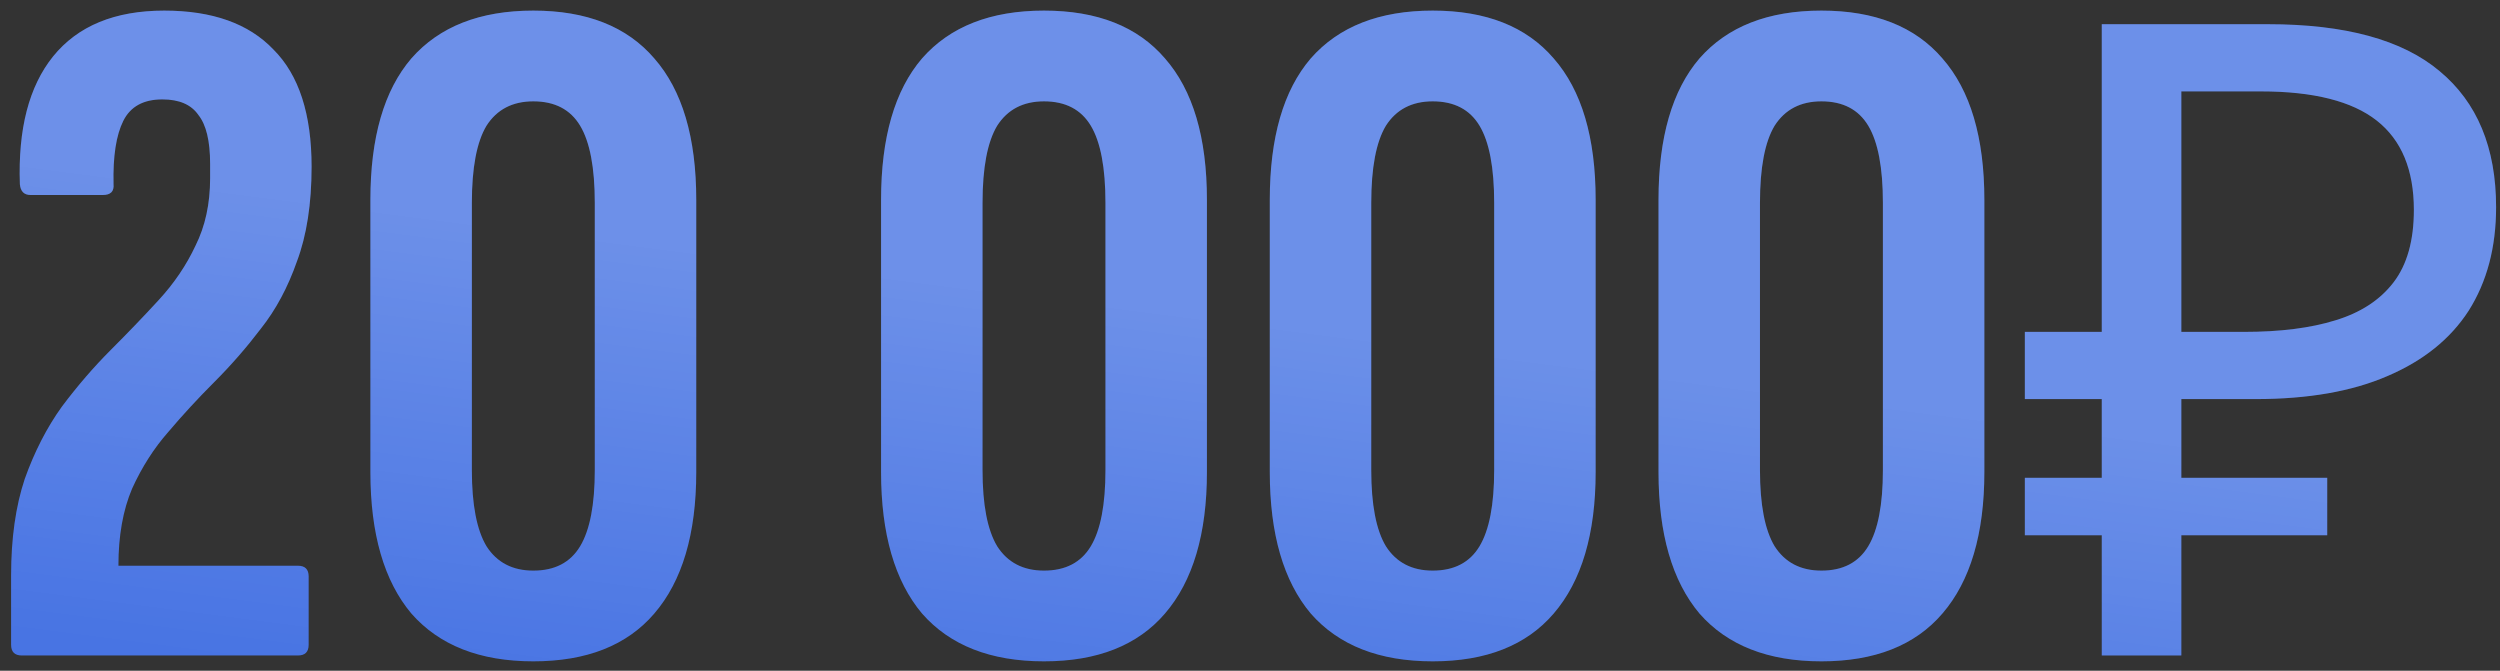
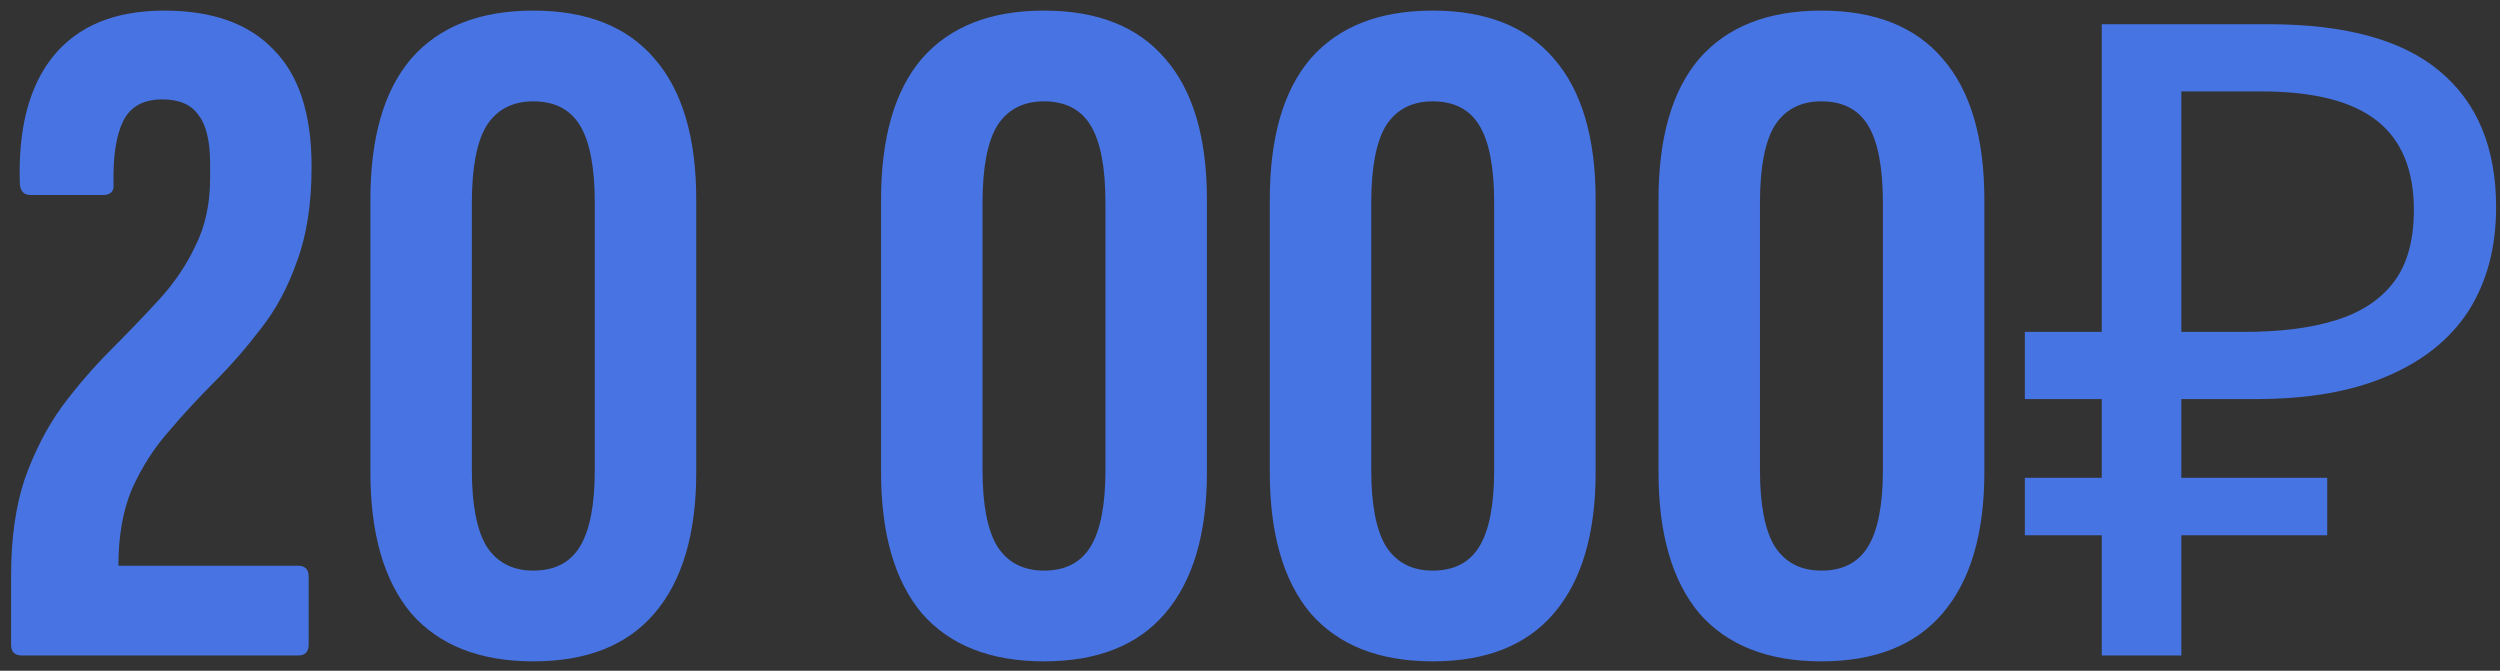
<svg xmlns="http://www.w3.org/2000/svg" width="164" height="44" viewBox="0 0 164 44" fill="none">
  <rect x="0" y="0" width="164" height="44" fill="#333333" stroke="none" />
  <path d="M1.432 43C0.963 43 0.728 42.765 0.728 42.296V37.752C0.728 35.32 1.027 33.208 1.624 31.416C2.264 29.624 3.075 28.045 4.056 26.68C5.08 25.315 6.147 24.077 7.256 22.968C8.365 21.859 9.411 20.771 10.392 19.704C11.416 18.595 12.227 17.4 12.824 16.12C13.464 14.84 13.784 13.368 13.784 11.704V10.744C13.784 9.251 13.528 8.184 13.016 7.544C12.547 6.861 11.757 6.52 10.648 6.52C9.411 6.52 8.557 6.989 8.088 7.928C7.619 8.867 7.405 10.253 7.448 12.088C7.491 12.557 7.256 12.792 6.744 12.792H2.008C1.581 12.792 1.347 12.557 1.304 12.088C1.176 8.461 1.901 5.667 3.48 3.704C5.101 1.699 7.533 0.696 10.776 0.696C13.933 0.696 16.323 1.549 17.944 3.256C19.608 4.92 20.44 7.48 20.44 10.936C20.44 13.368 20.12 15.437 19.48 17.144C18.883 18.851 18.093 20.323 17.112 21.56C16.173 22.797 15.149 23.971 14.04 25.08C12.973 26.147 11.971 27.235 11.032 28.344C10.093 29.411 9.304 30.648 8.664 32.056C8.067 33.464 7.768 35.149 7.768 37.112H19.544C20.013 37.112 20.248 37.347 20.248 37.816V42.296C20.248 42.765 20.013 43 19.544 43H1.432ZM34.986 43.384C31.487 43.384 28.821 42.339 26.986 40.248C25.194 38.115 24.298 35.021 24.298 30.968V13.112C24.298 9.016 25.194 5.923 26.986 3.832C28.821 1.741 31.487 0.696 34.986 0.696C38.485 0.696 41.13 1.741 42.922 3.832C44.757 5.923 45.674 9.016 45.674 13.112V30.968C45.674 35.021 44.757 38.115 42.922 40.248C41.13 42.339 38.485 43.384 34.986 43.384ZM34.986 37.432C36.394 37.432 37.418 36.899 38.058 35.832C38.698 34.765 39.018 33.101 39.018 30.84V13.304C39.018 11 38.698 9.315 38.058 8.248C37.418 7.181 36.394 6.648 34.986 6.648C33.621 6.648 32.597 7.181 31.914 8.248C31.274 9.315 30.954 11 30.954 13.304V30.84C30.954 33.101 31.274 34.765 31.914 35.832C32.597 36.899 33.621 37.432 34.986 37.432ZM68.486 43.384C64.987 43.384 62.321 42.339 60.486 40.248C58.694 38.115 57.798 35.021 57.798 30.968V13.112C57.798 9.016 58.694 5.923 60.486 3.832C62.321 1.741 64.987 0.696 68.486 0.696C71.985 0.696 74.63 1.741 76.422 3.832C78.257 5.923 79.174 9.016 79.174 13.112V30.968C79.174 35.021 78.257 38.115 76.422 40.248C74.63 42.339 71.985 43.384 68.486 43.384ZM68.486 37.432C69.894 37.432 70.918 36.899 71.558 35.832C72.198 34.765 72.518 33.101 72.518 30.84V13.304C72.518 11 72.198 9.315 71.558 8.248C70.918 7.181 69.894 6.648 68.486 6.648C67.121 6.648 66.097 7.181 65.414 8.248C64.774 9.315 64.454 11 64.454 13.304V30.84C64.454 33.101 64.774 34.765 65.414 35.832C66.097 36.899 67.121 37.432 68.486 37.432ZM93.986 43.384C90.487 43.384 87.821 42.339 85.986 40.248C84.194 38.115 83.298 35.021 83.298 30.968V13.112C83.298 9.016 84.194 5.923 85.986 3.832C87.821 1.741 90.487 0.696 93.986 0.696C97.485 0.696 100.13 1.741 101.922 3.832C103.757 5.923 104.674 9.016 104.674 13.112V30.968C104.674 35.021 103.757 38.115 101.922 40.248C100.13 42.339 97.485 43.384 93.986 43.384ZM93.986 37.432C95.394 37.432 96.418 36.899 97.058 35.832C97.698 34.765 98.018 33.101 98.018 30.84V13.304C98.018 11 97.698 9.315 97.058 8.248C96.418 7.181 95.394 6.648 93.986 6.648C92.621 6.648 91.597 7.181 90.914 8.248C90.274 9.315 89.954 11 89.954 13.304V30.84C89.954 33.101 90.274 34.765 90.914 35.832C91.597 36.899 92.621 37.432 93.986 37.432ZM119.486 43.384C115.987 43.384 113.321 42.339 111.486 40.248C109.694 38.115 108.798 35.021 108.798 30.968V13.112C108.798 9.016 109.694 5.923 111.486 3.832C113.321 1.741 115.987 0.696 119.486 0.696C122.985 0.696 125.63 1.741 127.422 3.832C129.257 5.923 130.174 9.016 130.174 13.112V30.968C130.174 35.021 129.257 38.115 127.422 40.248C125.63 42.339 122.985 43.384 119.486 43.384ZM119.486 37.432C120.894 37.432 121.918 36.899 122.558 35.832C123.198 34.765 123.518 33.101 123.518 30.84V13.304C123.518 11 123.198 9.315 122.558 8.248C121.918 7.181 120.894 6.648 119.486 6.648C118.121 6.648 117.097 7.181 116.414 8.248C115.774 9.315 115.454 11 115.454 13.304V30.84C115.454 33.101 115.774 34.765 116.414 35.832C117.097 36.899 118.121 37.432 119.486 37.432ZM137.876 43V1.588H148.78C153.845 1.588 157.596 2.613 160.032 4.662C162.507 6.711 163.744 9.689 163.744 13.594C163.744 16.223 163.145 18.485 161.946 20.38C160.747 22.236 158.969 23.667 156.61 24.672C154.29 25.677 151.409 26.18 147.968 26.18H143.096V43H137.876ZM132.83 35.112V31.342H152.666V35.112H132.83ZM132.83 26.18V21.772H146.112V26.18H132.83ZM147.214 21.772C149.573 21.772 151.564 21.521 153.188 21.018C154.851 20.515 156.127 19.684 157.016 18.524C157.905 17.364 158.35 15.779 158.35 13.768C158.35 11.139 157.538 9.186 155.914 7.91C154.29 6.634 151.757 5.996 148.316 5.996H143.096V21.772H147.214Z" fill="url(#paint0_linear_101_5575)" />
-   <path d="M1.432 43C0.963 43 0.728 42.765 0.728 42.296V37.752C0.728 35.32 1.027 33.208 1.624 31.416C2.264 29.624 3.075 28.045 4.056 26.68C5.08 25.315 6.147 24.077 7.256 22.968C8.365 21.859 9.411 20.771 10.392 19.704C11.416 18.595 12.227 17.4 12.824 16.12C13.464 14.84 13.784 13.368 13.784 11.704V10.744C13.784 9.251 13.528 8.184 13.016 7.544C12.547 6.861 11.757 6.52 10.648 6.52C9.411 6.52 8.557 6.989 8.088 7.928C7.619 8.867 7.405 10.253 7.448 12.088C7.491 12.557 7.256 12.792 6.744 12.792H2.008C1.581 12.792 1.347 12.557 1.304 12.088C1.176 8.461 1.901 5.667 3.48 3.704C5.101 1.699 7.533 0.696 10.776 0.696C13.933 0.696 16.323 1.549 17.944 3.256C19.608 4.92 20.44 7.48 20.44 10.936C20.44 13.368 20.12 15.437 19.48 17.144C18.883 18.851 18.093 20.323 17.112 21.56C16.173 22.797 15.149 23.971 14.04 25.08C12.973 26.147 11.971 27.235 11.032 28.344C10.093 29.411 9.304 30.648 8.664 32.056C8.067 33.464 7.768 35.149 7.768 37.112H19.544C20.013 37.112 20.248 37.347 20.248 37.816V42.296C20.248 42.765 20.013 43 19.544 43H1.432ZM34.986 43.384C31.487 43.384 28.821 42.339 26.986 40.248C25.194 38.115 24.298 35.021 24.298 30.968V13.112C24.298 9.016 25.194 5.923 26.986 3.832C28.821 1.741 31.487 0.696 34.986 0.696C38.485 0.696 41.13 1.741 42.922 3.832C44.757 5.923 45.674 9.016 45.674 13.112V30.968C45.674 35.021 44.757 38.115 42.922 40.248C41.13 42.339 38.485 43.384 34.986 43.384ZM34.986 37.432C36.394 37.432 37.418 36.899 38.058 35.832C38.698 34.765 39.018 33.101 39.018 30.84V13.304C39.018 11 38.698 9.315 38.058 8.248C37.418 7.181 36.394 6.648 34.986 6.648C33.621 6.648 32.597 7.181 31.914 8.248C31.274 9.315 30.954 11 30.954 13.304V30.84C30.954 33.101 31.274 34.765 31.914 35.832C32.597 36.899 33.621 37.432 34.986 37.432ZM68.486 43.384C64.987 43.384 62.321 42.339 60.486 40.248C58.694 38.115 57.798 35.021 57.798 30.968V13.112C57.798 9.016 58.694 5.923 60.486 3.832C62.321 1.741 64.987 0.696 68.486 0.696C71.985 0.696 74.63 1.741 76.422 3.832C78.257 5.923 79.174 9.016 79.174 13.112V30.968C79.174 35.021 78.257 38.115 76.422 40.248C74.63 42.339 71.985 43.384 68.486 43.384ZM68.486 37.432C69.894 37.432 70.918 36.899 71.558 35.832C72.198 34.765 72.518 33.101 72.518 30.84V13.304C72.518 11 72.198 9.315 71.558 8.248C70.918 7.181 69.894 6.648 68.486 6.648C67.121 6.648 66.097 7.181 65.414 8.248C64.774 9.315 64.454 11 64.454 13.304V30.84C64.454 33.101 64.774 34.765 65.414 35.832C66.097 36.899 67.121 37.432 68.486 37.432ZM93.986 43.384C90.487 43.384 87.821 42.339 85.986 40.248C84.194 38.115 83.298 35.021 83.298 30.968V13.112C83.298 9.016 84.194 5.923 85.986 3.832C87.821 1.741 90.487 0.696 93.986 0.696C97.485 0.696 100.13 1.741 101.922 3.832C103.757 5.923 104.674 9.016 104.674 13.112V30.968C104.674 35.021 103.757 38.115 101.922 40.248C100.13 42.339 97.485 43.384 93.986 43.384ZM93.986 37.432C95.394 37.432 96.418 36.899 97.058 35.832C97.698 34.765 98.018 33.101 98.018 30.84V13.304C98.018 11 97.698 9.315 97.058 8.248C96.418 7.181 95.394 6.648 93.986 6.648C92.621 6.648 91.597 7.181 90.914 8.248C90.274 9.315 89.954 11 89.954 13.304V30.84C89.954 33.101 90.274 34.765 90.914 35.832C91.597 36.899 92.621 37.432 93.986 37.432ZM119.486 43.384C115.987 43.384 113.321 42.339 111.486 40.248C109.694 38.115 108.798 35.021 108.798 30.968V13.112C108.798 9.016 109.694 5.923 111.486 3.832C113.321 1.741 115.987 0.696 119.486 0.696C122.985 0.696 125.63 1.741 127.422 3.832C129.257 5.923 130.174 9.016 130.174 13.112V30.968C130.174 35.021 129.257 38.115 127.422 40.248C125.63 42.339 122.985 43.384 119.486 43.384ZM119.486 37.432C120.894 37.432 121.918 36.899 122.558 35.832C123.198 34.765 123.518 33.101 123.518 30.84V13.304C123.518 11 123.198 9.315 122.558 8.248C121.918 7.181 120.894 6.648 119.486 6.648C118.121 6.648 117.097 7.181 116.414 8.248C115.774 9.315 115.454 11 115.454 13.304V30.84C115.454 33.101 115.774 34.765 116.414 35.832C117.097 36.899 118.121 37.432 119.486 37.432ZM137.876 43V1.588H148.78C153.845 1.588 157.596 2.613 160.032 4.662C162.507 6.711 163.744 9.689 163.744 13.594C163.744 16.223 163.145 18.485 161.946 20.38C160.747 22.236 158.969 23.667 156.61 24.672C154.29 25.677 151.409 26.18 147.968 26.18H143.096V43H137.876ZM132.83 35.112V31.342H152.666V35.112H132.83ZM132.83 26.18V21.772H146.112V26.18H132.83ZM147.214 21.772C149.573 21.772 151.564 21.521 153.188 21.018C154.851 20.515 156.127 19.684 157.016 18.524C157.905 17.364 158.35 15.779 158.35 13.768C158.35 11.139 157.538 9.186 155.914 7.91C154.29 6.634 151.757 5.996 148.316 5.996H143.096V21.772H147.214Z" fill="url(#paint1_linear_101_5575)" fill-opacity="0.2" />
  <defs>
    <linearGradient id="paint0_linear_101_5575" x1="-1" y1="24.368" x2="167" y2="24.368" gradientUnits="userSpaceOnUse">
      <stop stop-color="#4874E3" />
      <stop offset="1" stop-color="#4774E3" />
    </linearGradient>
    <linearGradient id="paint1_linear_101_5575" x1="248.157" y1="-5.282" x2="238.103" y2="72.15" gradientUnits="userSpaceOnUse">
      <stop stop-color="white" stop-opacity="0" />
      <stop offset="0.185" stop-color="white" />
      <stop offset="0.609" stop-color="white" />
      <stop offset="1" stop-color="white" stop-opacity="0" />
    </linearGradient>
  </defs>
</svg>